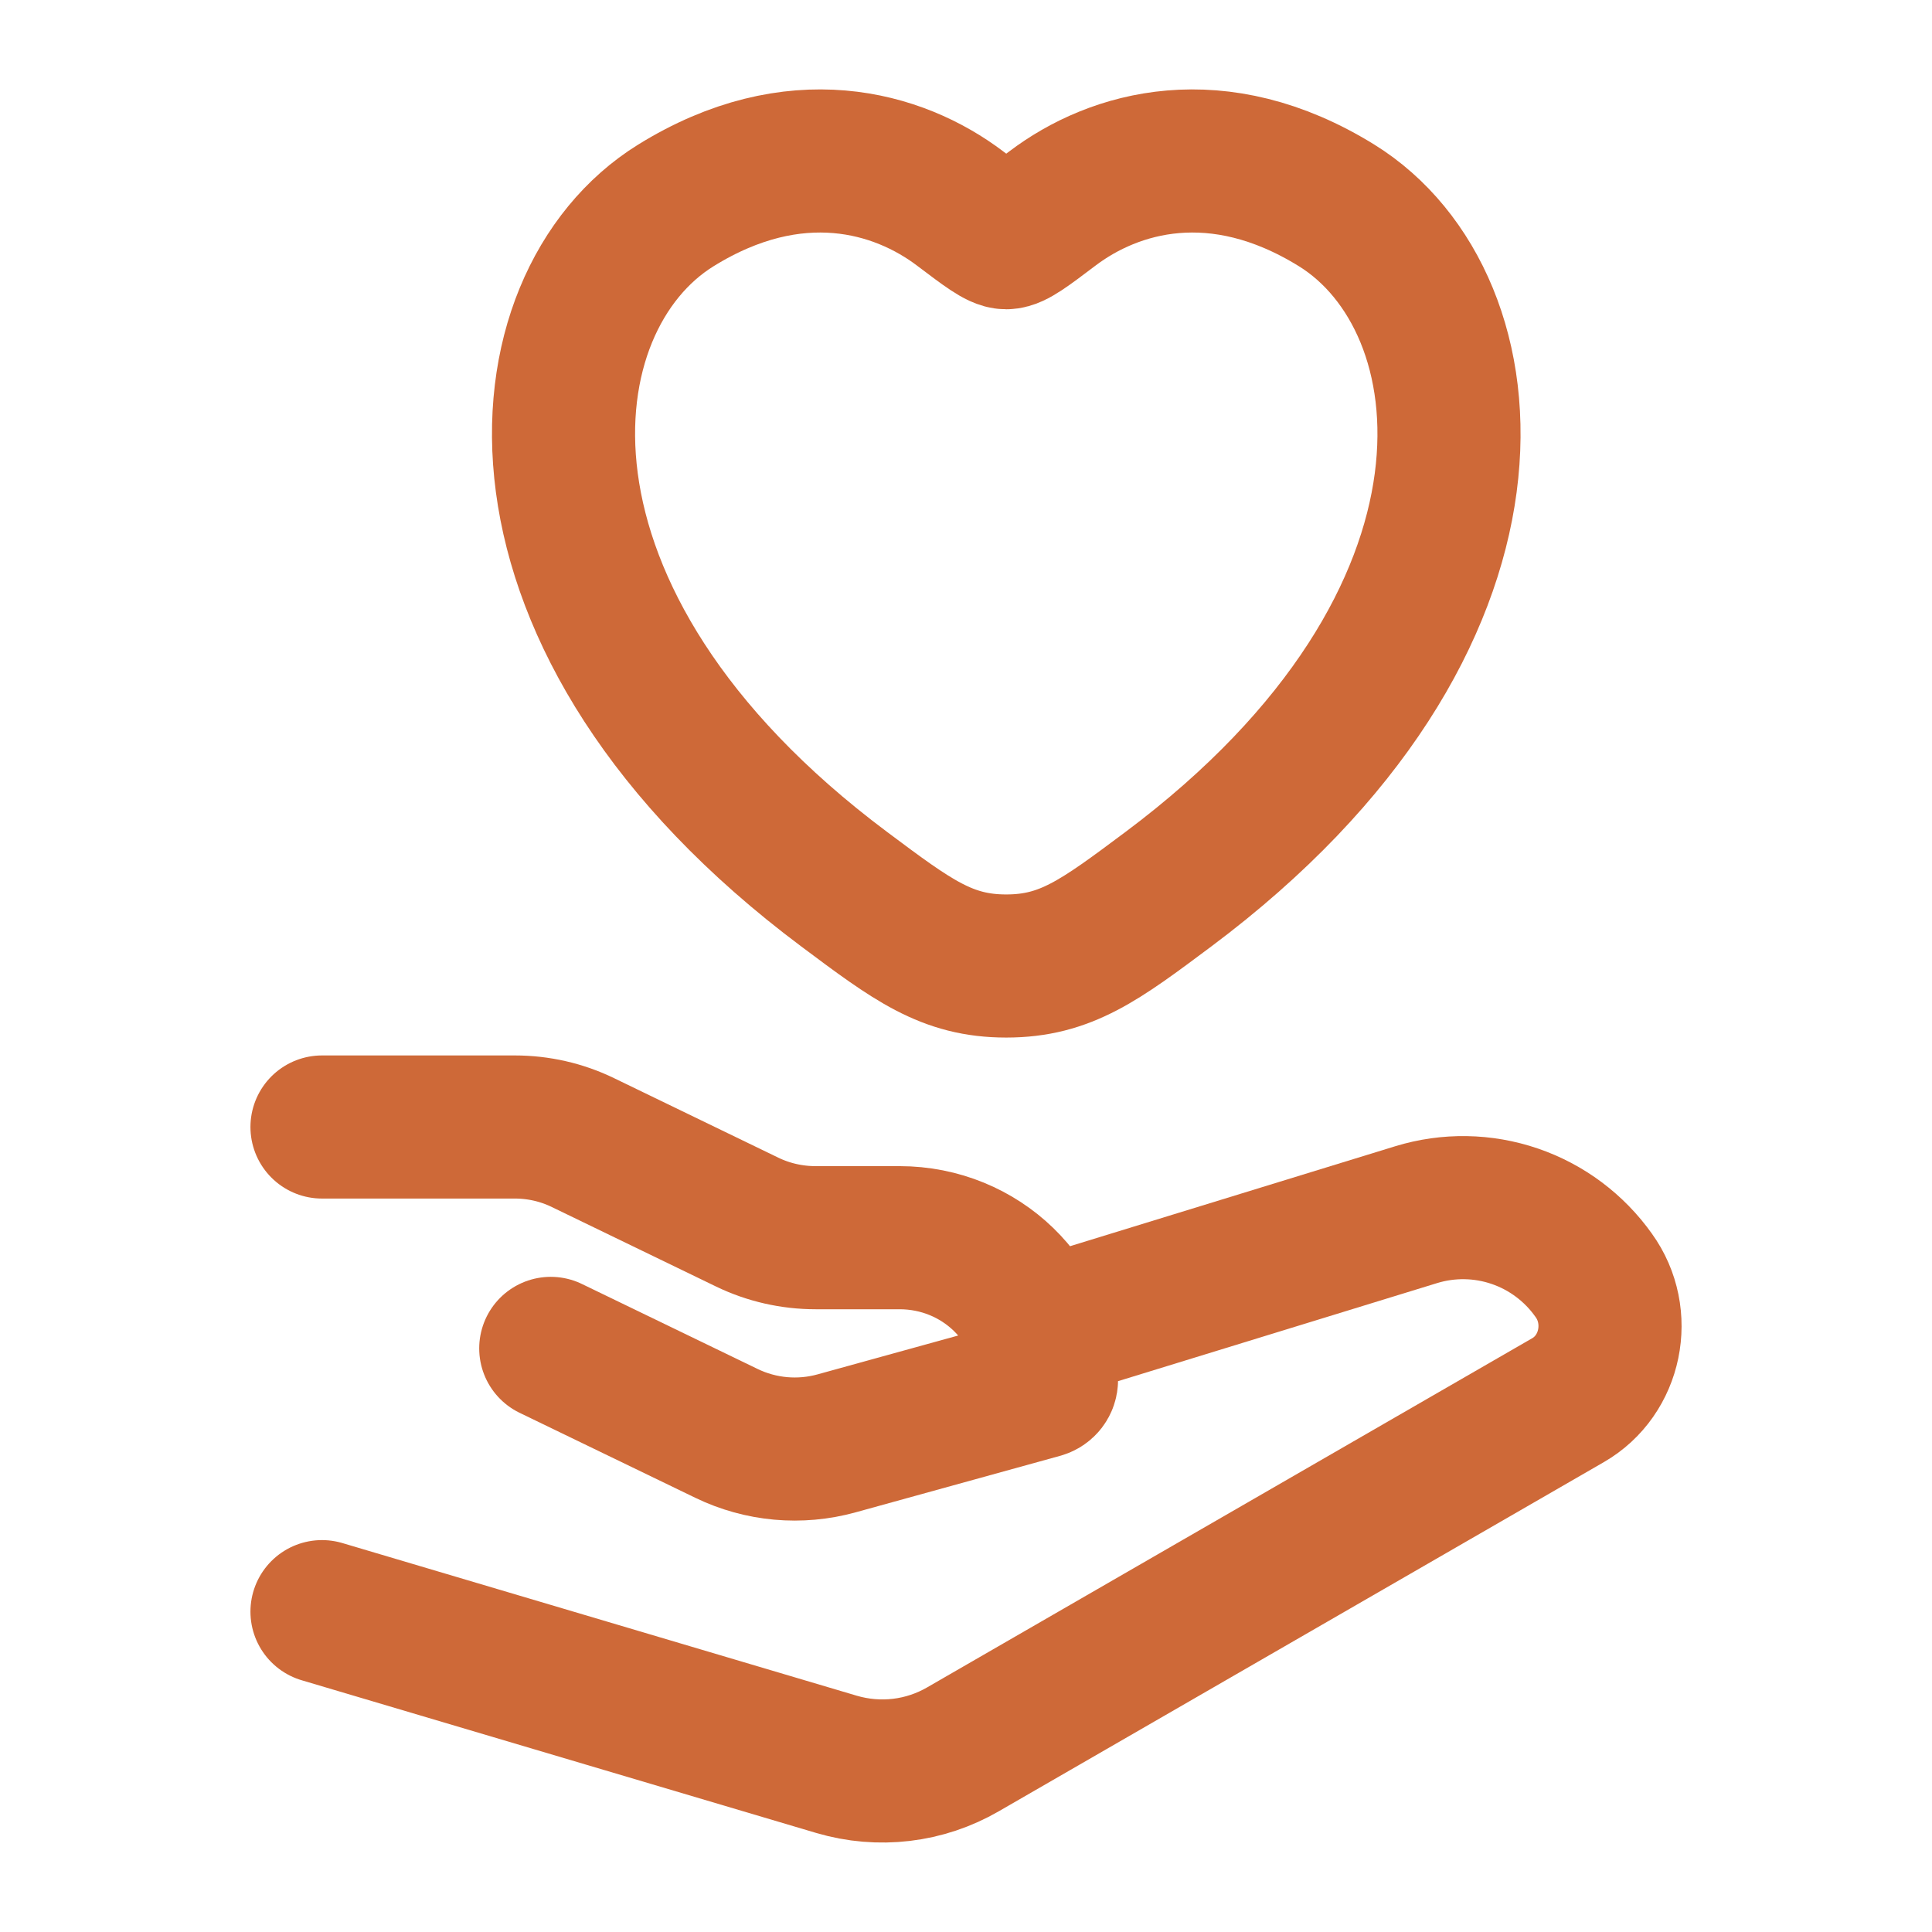
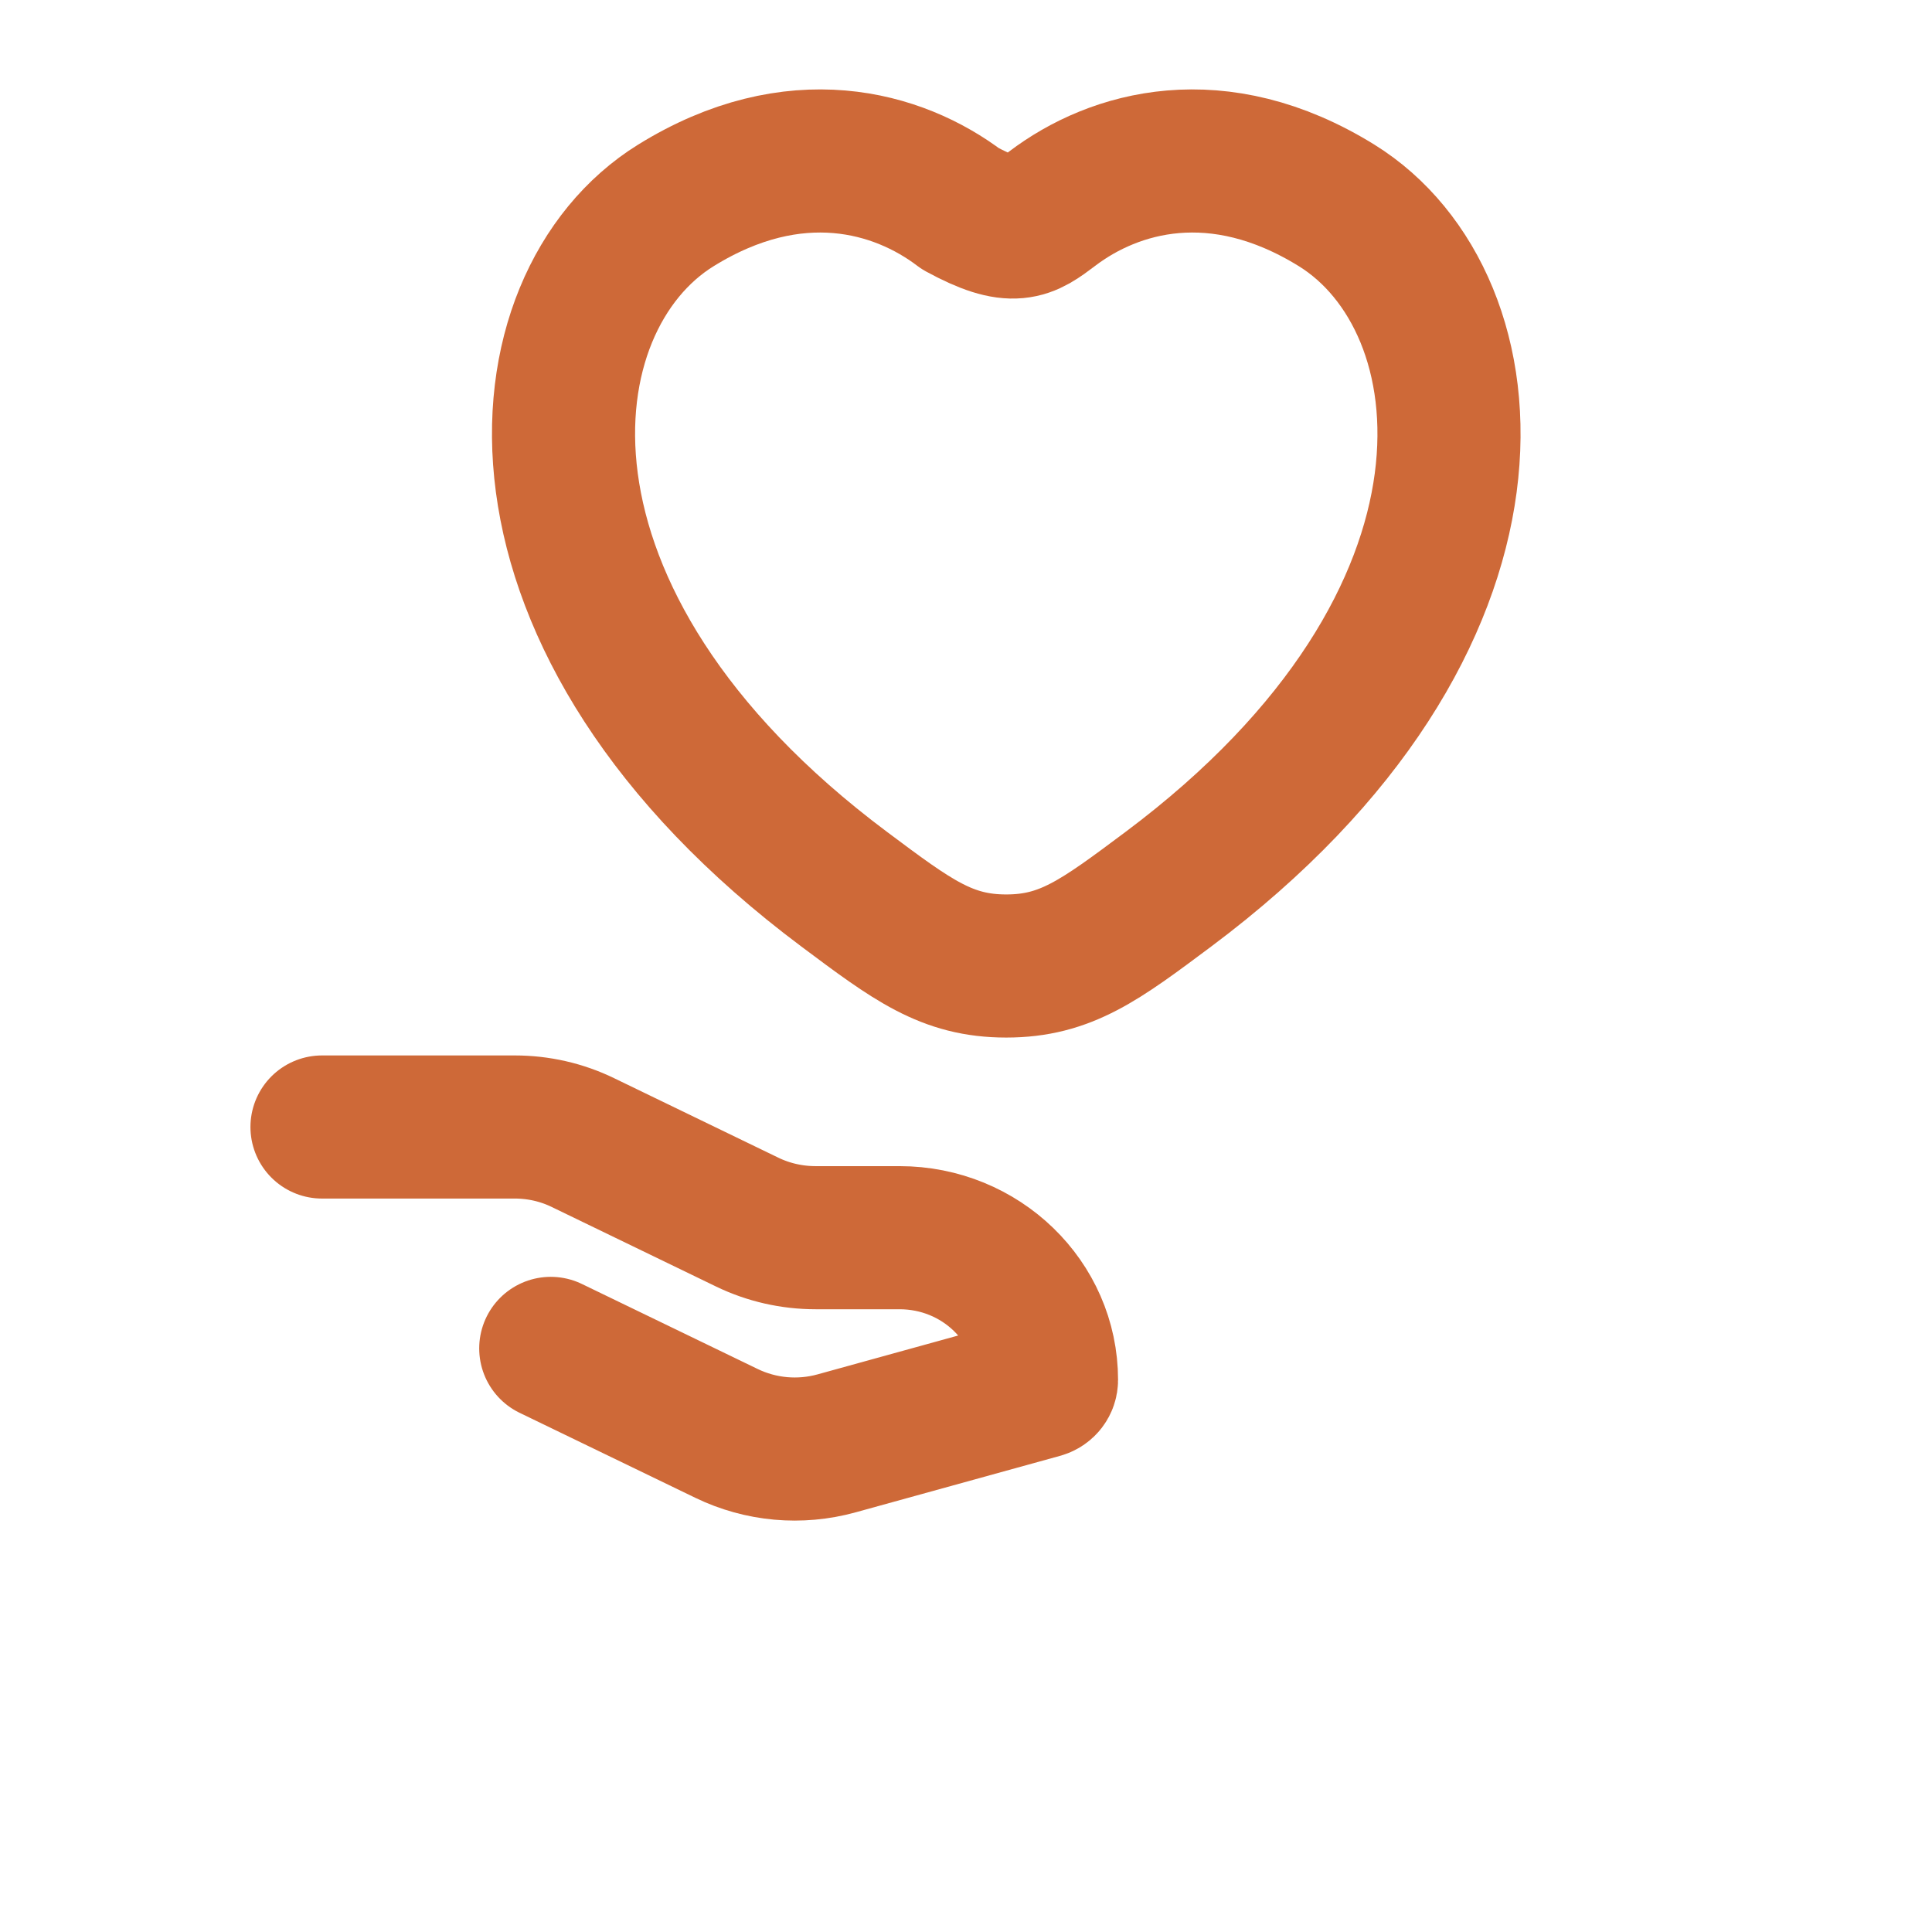
<svg xmlns="http://www.w3.org/2000/svg" width="27" height="27" viewBox="0 0 27 27" fill="none">
-   <path d="M4.5 15.75H7.194C7.525 15.75 7.851 15.824 8.147 15.968L10.444 17.08C10.74 17.223 11.067 17.297 11.399 17.297H12.571C13.705 17.297 14.625 18.187 14.625 19.285C14.625 19.33 14.595 19.368 14.551 19.381L11.692 20.171C11.179 20.313 10.632 20.264 10.153 20.032L7.697 18.844M9.445 2.871C11.104 1.843 12.553 2.257 13.422 2.917C13.779 3.187 13.958 3.322 14.062 3.322C14.167 3.322 14.346 3.187 14.703 2.917C15.572 2.257 17.02 1.843 18.68 2.871C20.858 4.221 21.35 8.672 16.328 12.427C15.371 13.142 14.893 13.5 14.062 13.5C13.232 13.5 12.754 13.142 11.798 12.427C6.775 8.672 7.268 4.22 9.445 2.871Z" stroke="#CE6938" stroke-width="2" stroke-linecap="round" stroke-linejoin="round" />
-   <path d="M14.625 18.563L19.792 16.975C20.242 16.837 20.724 16.845 21.169 16.997C21.614 17.149 22 17.438 22.272 17.822C22.687 18.396 22.518 19.22 21.913 19.568L13.458 24.447C13.194 24.6 12.901 24.698 12.598 24.734C12.295 24.77 11.987 24.744 11.694 24.658L4.5 22.523" stroke="#CE6938" stroke-width="2" stroke-linecap="round" stroke-linejoin="round" />
+   <path d="M4.5 15.75H7.194C7.525 15.75 7.851 15.824 8.147 15.968L10.444 17.08C10.74 17.223 11.067 17.297 11.399 17.297H12.571C13.705 17.297 14.625 18.187 14.625 19.285C14.625 19.33 14.595 19.368 14.551 19.381L11.692 20.171C11.179 20.313 10.632 20.264 10.153 20.032L7.697 18.844M9.445 2.871C11.104 1.843 12.553 2.257 13.422 2.917C14.167 3.322 14.346 3.187 14.703 2.917C15.572 2.257 17.02 1.843 18.68 2.871C20.858 4.221 21.35 8.672 16.328 12.427C15.371 13.142 14.893 13.5 14.062 13.5C13.232 13.5 12.754 13.142 11.798 12.427C6.775 8.672 7.268 4.22 9.445 2.871Z" stroke="#CE6938" stroke-width="2" stroke-linecap="round" stroke-linejoin="round" />
</svg>